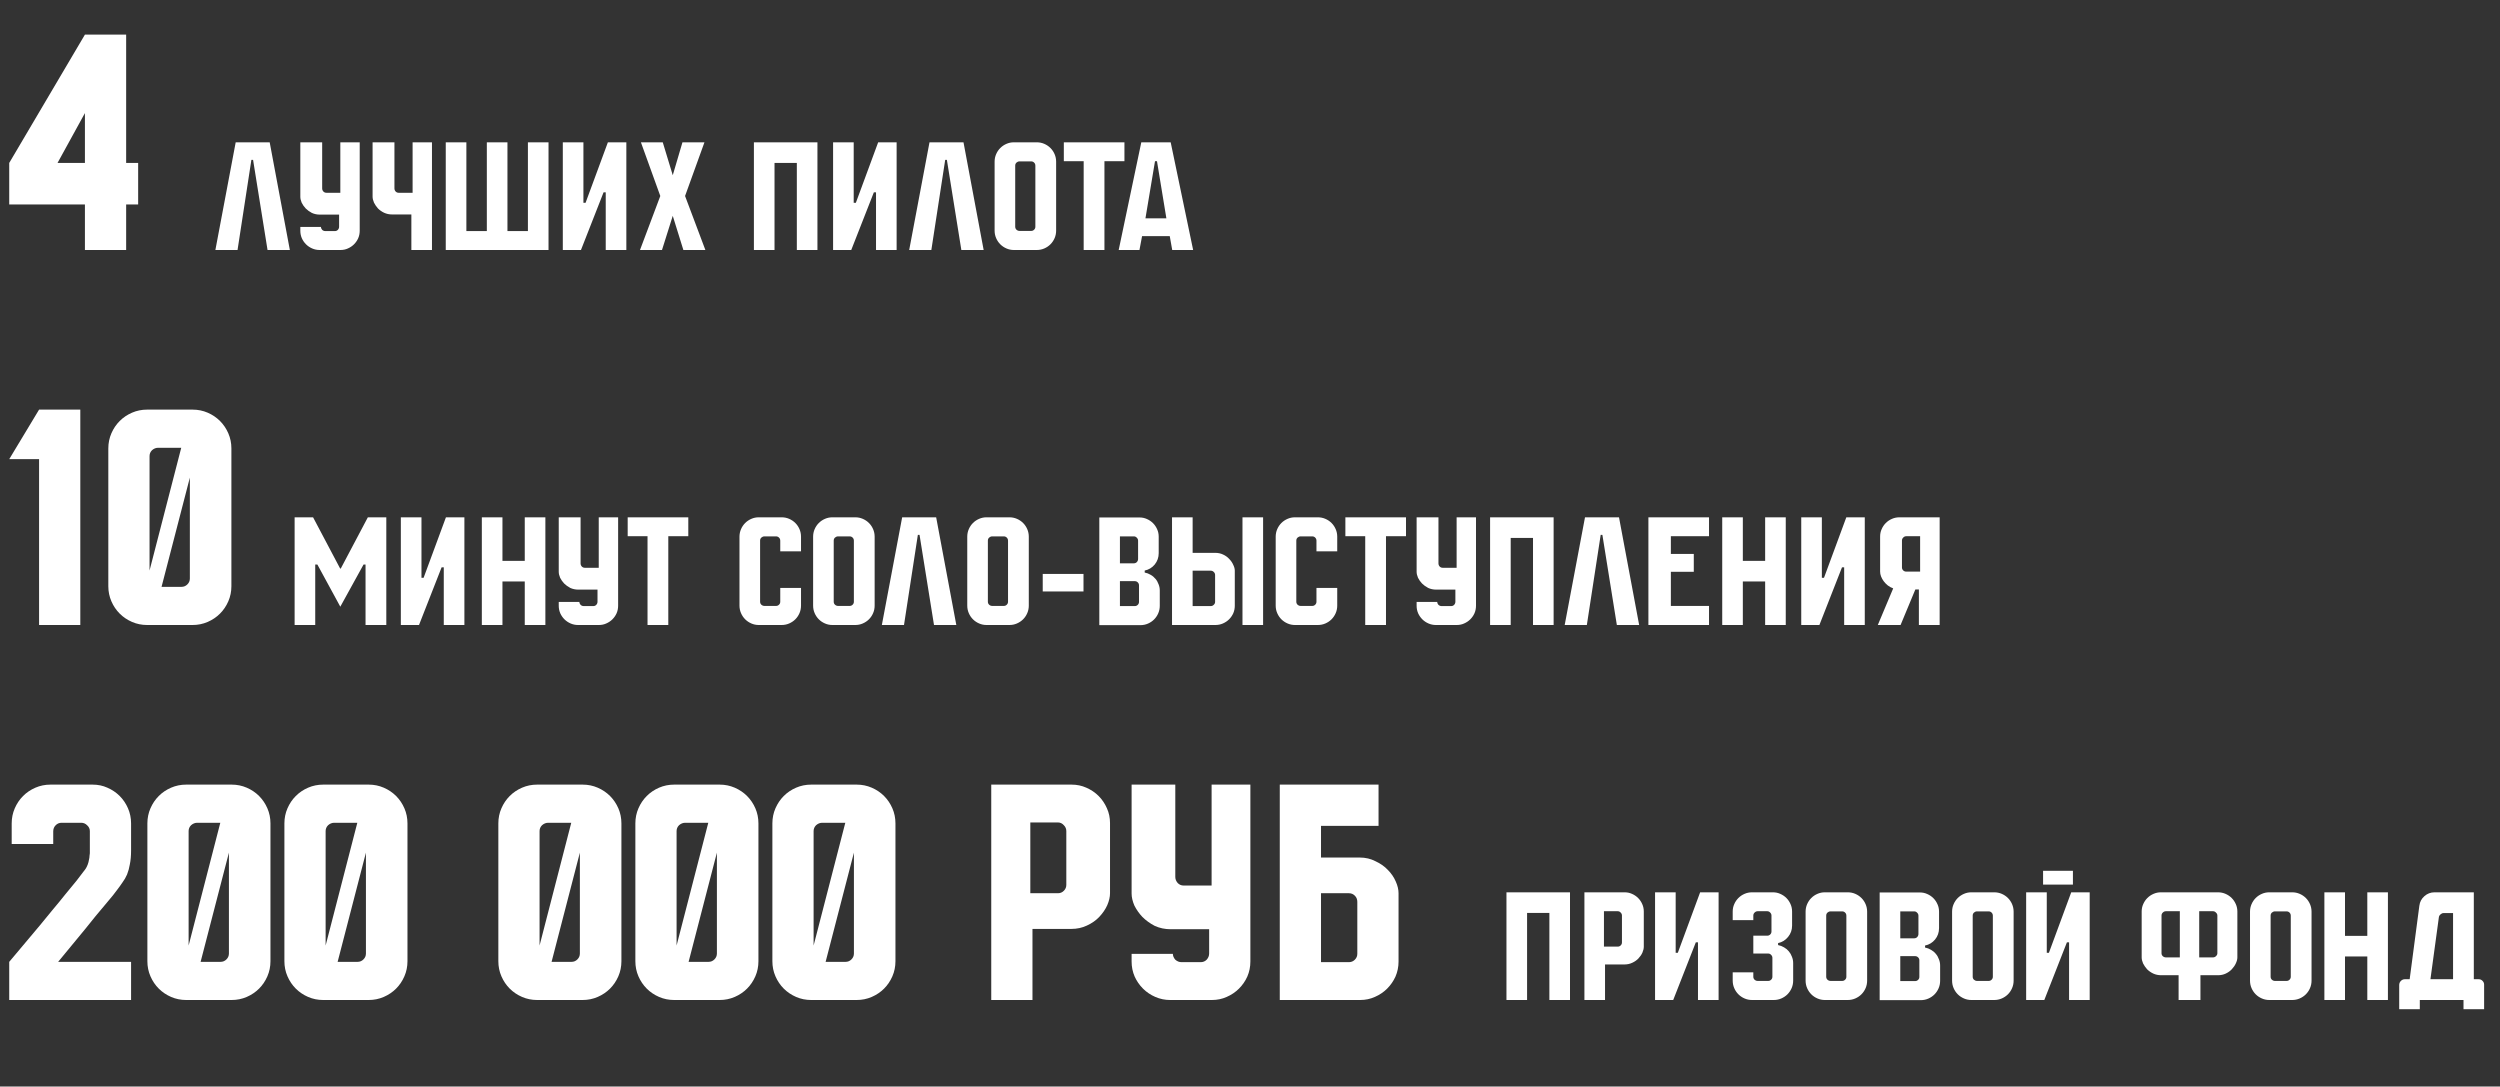
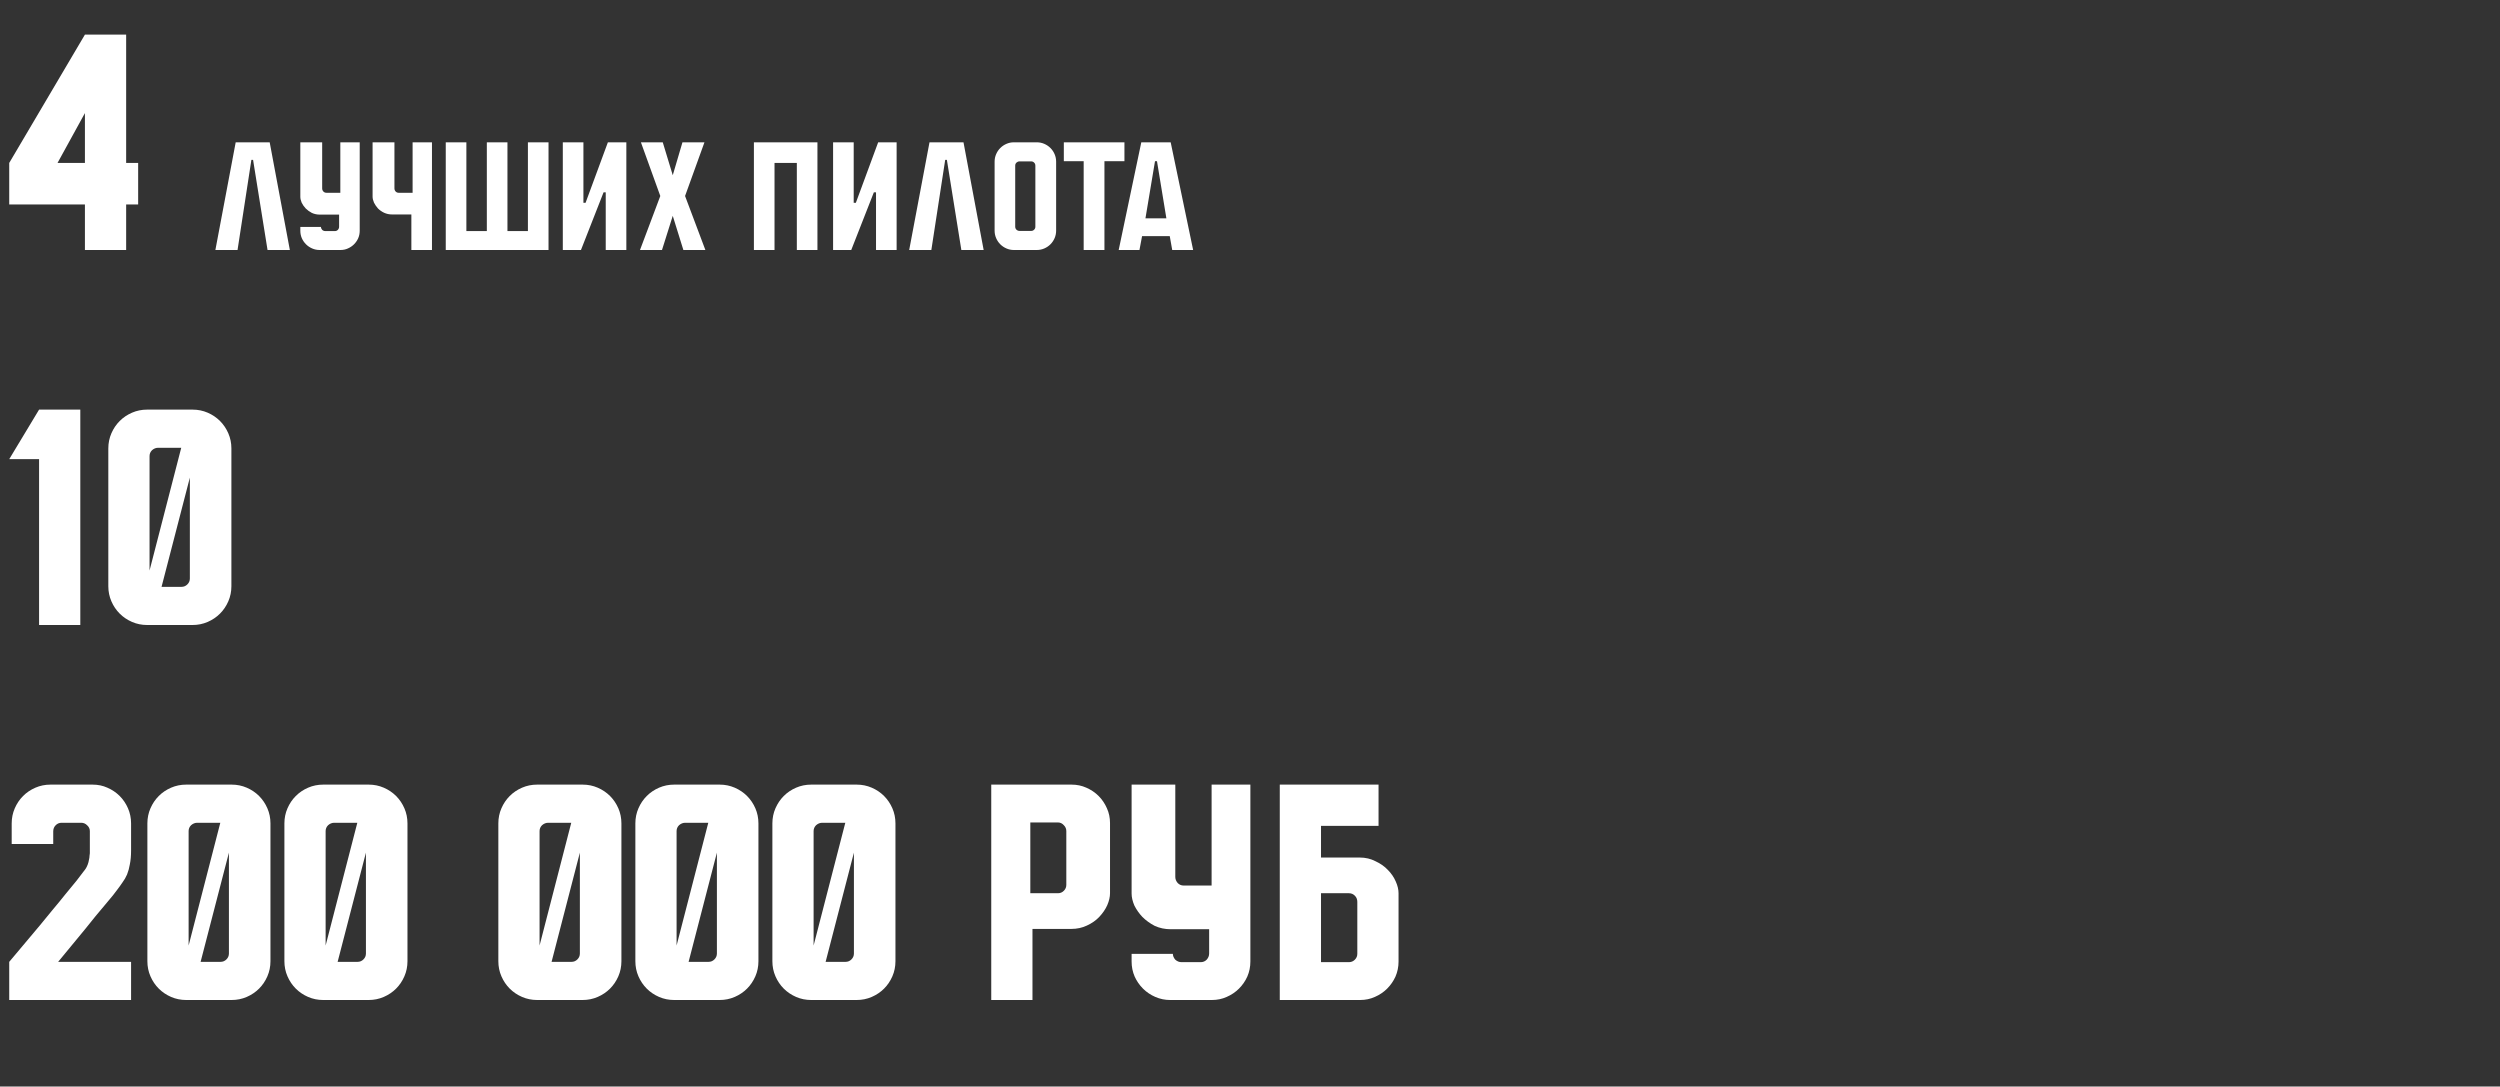
<svg xmlns="http://www.w3.org/2000/svg" viewBox="0 0 260 113" fill="none">
  <rect x="0" y="0" width="260" height="113" fill="#333333" stroke="none" />
  <path d="M0.96 16.944L8.832 3.6H13.12V16.944H14.368V21.264H13.12V26H8.832V21.264H0.96V16.944ZM8.832 16.944V11.76L5.984 16.944H8.832Z" fill="white" />
  <path d="M24.512 14.8H28.048L30.144 26H27.824L26.32 16.624H26.144L24.704 26H22.4L24.512 14.8ZM31.234 23.6H33.378V23.584C33.378 23.701 33.421 23.808 33.506 23.904C33.602 23.989 33.709 24.032 33.826 24.032H34.834C34.952 24.032 35.053 23.989 35.138 23.904C35.224 23.808 35.266 23.701 35.266 23.584V22.32H33.266C32.968 22.32 32.69 22.261 32.434 22.144C32.189 22.016 31.976 21.861 31.794 21.68C31.623 21.499 31.485 21.301 31.378 21.088C31.282 20.864 31.234 20.656 31.234 20.464V14.8H33.506V19.6C33.506 19.717 33.549 19.824 33.634 19.92C33.719 20.005 33.821 20.048 33.938 20.048H35.394V14.8H37.41V24C37.41 24.277 37.357 24.539 37.25 24.784C37.144 25.019 36.999 25.227 36.818 25.408C36.637 25.589 36.423 25.733 36.178 25.84C35.944 25.947 35.688 26 35.41 26H33.234C32.968 26 32.712 25.947 32.466 25.84C32.221 25.733 32.008 25.589 31.826 25.408C31.645 25.227 31.501 25.019 31.394 24.784C31.288 24.539 31.234 24.277 31.234 24V23.6ZM42.782 22.304H40.782C40.483 22.304 40.206 22.245 39.95 22.128C39.704 22.011 39.491 21.861 39.309 21.68C39.139 21.488 39 21.285 38.894 21.072C38.797 20.848 38.749 20.64 38.749 20.448V14.8H41.022V19.6C41.022 19.717 41.064 19.824 41.15 19.92C41.235 20.005 41.336 20.048 41.453 20.048H42.91V14.8H44.925V26H42.782V22.304ZM46.359 26V14.8H48.503V24.032H50.631V14.8H52.775V24.032H54.903V14.8H57.047V26H46.359ZM58.532 14.8H60.676V21.088H60.9L63.22 14.8H65.14V26H62.996V20H62.772L60.42 26H58.532V14.8ZM68.671 20.384L66.655 14.8H68.927L69.967 18.224L70.975 14.8H73.263L71.247 20.384L73.359 26H71.071L69.967 22.448L68.847 26H66.559L68.671 20.384ZM78.406 26V14.8H85.014V26H82.871V16.944H80.55V26H78.406ZM86.641 14.8H88.785V21.088H89.01L91.329 14.8H93.249V26H91.106V20H90.882L88.529 26H86.641V14.8ZM96.668 14.8H100.204L102.3 26H99.98L98.476 16.624H98.3L96.86 26H94.556L96.668 14.8ZM103.439 16.816C103.439 16.539 103.492 16.277 103.599 16.032C103.705 15.787 103.849 15.573 104.031 15.392C104.212 15.211 104.425 15.067 104.671 14.96C104.916 14.853 105.172 14.8 105.439 14.8H107.823C108.1 14.8 108.361 14.853 108.606 14.96C108.852 15.067 109.065 15.211 109.246 15.392C109.428 15.573 109.572 15.787 109.678 16.032C109.785 16.277 109.838 16.539 109.838 16.816V23.984C109.838 24.261 109.785 24.523 109.678 24.768C109.572 25.013 109.428 25.227 109.246 25.408C109.065 25.589 108.852 25.733 108.606 25.84C108.361 25.947 108.1 26 107.823 26H105.439C105.172 26 104.916 25.947 104.671 25.84C104.425 25.733 104.212 25.589 104.031 25.408C103.849 25.227 103.705 25.013 103.599 24.768C103.492 24.523 103.439 24.261 103.439 23.984V16.816ZM107.246 24.016C107.364 24.016 107.465 23.973 107.55 23.888C107.636 23.803 107.678 23.701 107.678 23.584V17.232C107.678 17.104 107.636 16.997 107.55 16.912C107.465 16.827 107.364 16.784 107.246 16.784H106.031C105.913 16.784 105.806 16.827 105.71 16.912C105.625 16.997 105.582 17.099 105.582 17.216V23.584C105.582 23.701 105.625 23.803 105.71 23.888C105.806 23.973 105.913 24.016 106.031 24.016H107.246ZM112.702 16.768H110.638V14.8H116.942V16.768H114.862V26H112.702V16.768ZM118.695 14.8H121.751L124.087 26H121.911L121.655 24.56H118.775L118.503 26H116.343L118.695 14.8ZM121.303 22.704L120.327 16.768H120.119L119.127 22.704H121.303Z" fill="white" />
  <path d="M4.064 42.6H8.352V65H4.064V47.752H0.96L4.064 42.6ZM11.265 46.632C11.265 46.077 11.372 45.555 11.585 45.064C11.798 44.573 12.086 44.147 12.449 43.784C12.812 43.421 13.238 43.133 13.729 42.92C14.22 42.707 14.742 42.6 15.297 42.6H20.033C20.588 42.6 21.11 42.707 21.601 42.92C22.092 43.133 22.518 43.421 22.881 43.784C23.244 44.147 23.532 44.573 23.745 45.064C23.958 45.555 24.065 46.077 24.065 46.632V60.968C24.065 61.523 23.958 62.045 23.745 62.536C23.532 63.027 23.244 63.453 22.881 63.816C22.518 64.179 22.092 64.467 21.601 64.68C21.11 64.893 20.588 65 20.033 65H15.297C14.742 65 14.22 64.893 13.729 64.68C13.238 64.467 12.812 64.179 12.449 63.816C12.086 63.453 11.798 63.027 11.585 62.536C11.372 62.045 11.265 61.523 11.265 60.968V46.632ZM15.553 59.336L18.849 46.568H16.449C16.214 46.568 16.001 46.653 15.809 46.824C15.638 46.995 15.553 47.197 15.553 47.432V59.336ZM18.881 61.032C19.116 61.032 19.318 60.947 19.489 60.776C19.66 60.605 19.745 60.403 19.745 60.168V49.672L16.801 61.032H18.881Z" fill="white" />
-   <path d="M30.64 53.8H32.56L35.376 59.128H35.44L38.256 53.8H40.176V65H38.016V58.712H37.808L35.392 63.096L33.008 58.712H32.784V65H30.64V53.8ZM41.688 53.8H43.833V60.088H44.056L46.377 53.8H48.297V65H46.153V59H45.928L43.577 65H41.688V53.8ZM50.111 65V53.8H52.255V58.328H54.575V53.8H56.719V65H54.575V60.472H52.255V65H50.111ZM58.109 62.6H60.253V62.584C60.253 62.701 60.296 62.808 60.381 62.904C60.477 62.989 60.584 63.032 60.701 63.032H61.709C61.827 63.032 61.928 62.989 62.013 62.904C62.099 62.808 62.141 62.701 62.141 62.584V61.32H60.141C59.843 61.32 59.565 61.261 59.309 61.144C59.064 61.016 58.85 60.861 58.669 60.68C58.498 60.499 58.36 60.301 58.253 60.088C58.157 59.864 58.109 59.656 58.109 59.464V53.8H60.381V58.6C60.381 58.717 60.424 58.824 60.509 58.92C60.594 59.005 60.696 59.048 60.813 59.048H62.269V53.8H64.285V63C64.285 63.277 64.232 63.539 64.125 63.784C64.019 64.019 63.874 64.227 63.693 64.408C63.512 64.589 63.298 64.733 63.053 64.84C62.819 64.947 62.562 65 62.285 65H60.109C59.843 65 59.587 64.947 59.341 64.84C59.096 64.733 58.883 64.589 58.701 64.408C58.52 64.227 58.376 64.019 58.269 63.784C58.163 63.539 58.109 63.277 58.109 63V62.6ZM67.343 55.768H65.279V53.8H71.583V55.768H69.503V65H67.343V55.768ZM76.906 55.816C76.906 55.539 76.96 55.277 77.067 55.032C77.173 54.787 77.317 54.573 77.499 54.392C77.68 54.211 77.893 54.067 78.138 53.96C78.384 53.853 78.64 53.8 78.906 53.8H81.29C81.568 53.8 81.829 53.853 82.075 53.96C82.32 54.067 82.533 54.211 82.715 54.392C82.896 54.573 83.04 54.787 83.147 55.032C83.253 55.277 83.306 55.539 83.306 55.816V57.336H81.147V56.232C81.147 56.104 81.104 55.997 81.019 55.912C80.933 55.827 80.832 55.784 80.715 55.784H79.499C79.381 55.784 79.275 55.827 79.178 55.912C79.093 55.997 79.05 56.099 79.05 56.216V62.584C79.05 62.701 79.093 62.803 79.178 62.888C79.275 62.973 79.381 63.016 79.499 63.016H80.715C80.832 63.016 80.933 62.973 81.019 62.888C81.104 62.803 81.147 62.701 81.147 62.584V61.144H83.306V62.984C83.306 63.261 83.253 63.523 83.147 63.768C83.04 64.013 82.896 64.227 82.715 64.408C82.533 64.589 82.32 64.733 82.075 64.84C81.829 64.947 81.568 65 81.29 65H78.906C78.64 65 78.384 64.947 78.138 64.84C77.893 64.733 77.68 64.589 77.499 64.408C77.317 64.227 77.173 64.013 77.067 63.768C76.96 63.523 76.906 63.261 76.906 62.984V55.816ZM84.564 55.816C84.564 55.539 84.617 55.277 84.724 55.032C84.83 54.787 84.974 54.573 85.156 54.392C85.337 54.211 85.55 54.067 85.796 53.96C86.041 53.853 86.297 53.8 86.564 53.8H88.948C89.225 53.8 89.486 53.853 89.731 53.96C89.977 54.067 90.19 54.211 90.371 54.392C90.553 54.573 90.697 54.787 90.803 55.032C90.91 55.277 90.963 55.539 90.963 55.816V62.984C90.963 63.261 90.91 63.523 90.803 63.768C90.697 64.013 90.553 64.227 90.371 64.408C90.19 64.589 89.977 64.733 89.731 64.84C89.486 64.947 89.225 65 88.948 65H86.564C86.297 65 86.041 64.947 85.796 64.84C85.55 64.733 85.337 64.589 85.156 64.408C84.974 64.227 84.83 64.013 84.724 63.768C84.617 63.523 84.564 63.261 84.564 62.984V55.816ZM88.371 63.016C88.489 63.016 88.59 62.973 88.675 62.888C88.761 62.803 88.803 62.701 88.803 62.584V56.232C88.803 56.104 88.761 55.997 88.675 55.912C88.59 55.827 88.489 55.784 88.371 55.784H87.156C87.038 55.784 86.931 55.827 86.835 55.912C86.75 55.997 86.707 56.099 86.707 56.216V62.584C86.707 62.701 86.75 62.803 86.835 62.888C86.931 62.973 87.038 63.016 87.156 63.016H88.371ZM93.825 53.8H97.361L99.457 65H97.136L95.632 55.624H95.457L94.016 65H91.713L93.825 53.8ZM100.595 55.816C100.595 55.539 100.648 55.277 100.755 55.032C100.861 54.787 101.005 54.573 101.187 54.392C101.368 54.211 101.581 54.067 101.827 53.96C102.072 53.853 102.328 53.8 102.595 53.8H104.979C105.256 53.8 105.517 53.853 105.763 53.96C106.008 54.067 106.221 54.211 106.403 54.392C106.584 54.573 106.728 54.787 106.835 55.032C106.941 55.277 106.995 55.539 106.995 55.816V62.984C106.995 63.261 106.941 63.523 106.835 63.768C106.728 64.013 106.584 64.227 106.403 64.408C106.221 64.589 106.008 64.733 105.763 64.84C105.517 64.947 105.256 65 104.979 65H102.595C102.328 65 102.072 64.947 101.827 64.84C101.581 64.733 101.368 64.589 101.187 64.408C101.005 64.227 100.861 64.013 100.755 63.768C100.648 63.523 100.595 63.261 100.595 62.984V55.816ZM104.403 63.016C104.52 63.016 104.621 62.973 104.707 62.888C104.792 62.803 104.835 62.701 104.835 62.584V56.232C104.835 56.104 104.792 55.997 104.707 55.912C104.621 55.827 104.52 55.784 104.403 55.784H103.187C103.069 55.784 102.963 55.827 102.867 55.912C102.781 55.997 102.739 56.099 102.739 56.216V62.584C102.739 62.701 102.781 62.803 102.867 62.888C102.963 62.973 103.069 63.016 103.187 63.016H104.403ZM112.684 59.688V61.512H108.444V59.688H112.684ZM114.329 53.816H118.505C118.782 53.816 119.038 53.869 119.273 53.976C119.518 54.083 119.732 54.227 119.913 54.408C120.094 54.589 120.238 54.803 120.345 55.048C120.452 55.283 120.505 55.539 120.505 55.816V57.528C120.505 57.976 120.366 58.371 120.089 58.712C119.812 59.043 119.465 59.251 119.049 59.336V59.544C119.273 59.587 119.481 59.667 119.673 59.784C119.865 59.891 120.03 60.029 120.169 60.2C120.308 60.36 120.414 60.547 120.489 60.76C120.574 60.963 120.617 61.181 120.617 61.416V63C120.617 63.277 120.564 63.539 120.457 63.784C120.35 64.029 120.206 64.243 120.025 64.424C119.844 64.605 119.63 64.749 119.385 64.856C119.14 64.963 118.878 65.016 118.601 65.016H114.329V53.816ZM117.929 58.584C118.046 58.584 118.148 58.541 118.233 58.456C118.318 58.36 118.361 58.253 118.361 58.136V56.232C118.361 56.115 118.318 56.013 118.233 55.928C118.148 55.832 118.046 55.784 117.929 55.784H116.473V58.584H117.929ZM118.025 63.032C118.142 63.032 118.244 62.989 118.329 62.904C118.414 62.819 118.457 62.717 118.457 62.6V60.872C118.457 60.755 118.414 60.653 118.329 60.568C118.244 60.483 118.142 60.44 118.025 60.44H116.473V63.032H118.025ZM121.89 53.8H124.034V57.496H126.386C126.685 57.496 126.957 57.555 127.202 57.672C127.458 57.789 127.671 57.944 127.842 58.136C128.023 58.317 128.162 58.52 128.258 58.744C128.365 58.957 128.418 59.16 128.418 59.352V63C128.418 63.277 128.365 63.539 128.258 63.784C128.151 64.019 128.007 64.227 127.826 64.408C127.645 64.589 127.431 64.733 127.186 64.84C126.941 64.947 126.679 65 126.402 65H121.89V53.8ZM129.218 53.8H131.362V65H129.218V53.8ZM125.922 63.032C126.039 63.032 126.141 62.989 126.226 62.904C126.322 62.819 126.37 62.717 126.37 62.6V59.8C126.37 59.672 126.322 59.565 126.226 59.48C126.141 59.395 126.039 59.352 125.922 59.352H124.034V63.032H125.922ZM132.672 55.816C132.672 55.539 132.725 55.277 132.832 55.032C132.939 54.787 133.083 54.573 133.264 54.392C133.445 54.211 133.659 54.067 133.904 53.96C134.149 53.853 134.405 53.8 134.672 53.8H137.056C137.333 53.8 137.595 53.853 137.84 53.96C138.085 54.067 138.299 54.211 138.48 54.392C138.661 54.573 138.805 54.787 138.912 55.032C139.019 55.277 139.072 55.539 139.072 55.816V57.336H136.912V56.232C136.912 56.104 136.869 55.997 136.784 55.912C136.699 55.827 136.597 55.784 136.48 55.784H135.264C135.147 55.784 135.04 55.827 134.944 55.912C134.859 55.997 134.816 56.099 134.816 56.216V62.584C134.816 62.701 134.859 62.803 134.944 62.888C135.04 62.973 135.147 63.016 135.264 63.016H136.48C136.597 63.016 136.699 62.973 136.784 62.888C136.869 62.803 136.912 62.701 136.912 62.584V61.144H139.072V62.984C139.072 63.261 139.019 63.523 138.912 63.768C138.805 64.013 138.661 64.227 138.48 64.408C138.299 64.589 138.085 64.733 137.84 64.84C137.595 64.947 137.333 65 137.056 65H134.672C134.405 65 134.149 64.947 133.904 64.84C133.659 64.733 133.445 64.589 133.264 64.408C133.083 64.227 132.939 64.013 132.832 63.768C132.725 63.523 132.672 63.261 132.672 62.984V55.816ZM141.983 55.768H139.919V53.8H146.224V55.768H144.143V65H141.983V55.768ZM147.328 62.6H149.472V62.584C149.472 62.701 149.514 62.808 149.6 62.904C149.696 62.989 149.803 63.032 149.92 63.032H150.928C151.045 63.032 151.147 62.989 151.232 62.904C151.317 62.808 151.36 62.701 151.36 62.584V61.32H149.36C149.061 61.32 148.784 61.261 148.528 61.144C148.282 61.016 148.069 60.861 147.888 60.68C147.717 60.499 147.578 60.301 147.472 60.088C147.376 59.864 147.328 59.656 147.328 59.464V53.8H149.6V58.6C149.6 58.717 149.643 58.824 149.728 58.92C149.813 59.005 149.915 59.048 150.032 59.048H151.488V53.8H153.504V63C153.504 63.277 153.451 63.539 153.344 63.784C153.237 64.019 153.093 64.227 152.912 64.408C152.731 64.589 152.517 64.733 152.272 64.84C152.037 64.947 151.781 65 151.504 65H149.328C149.061 65 148.805 64.947 148.56 64.84C148.315 64.733 148.101 64.589 147.92 64.408C147.738 64.227 147.595 64.019 147.488 63.784C147.381 63.539 147.328 63.277 147.328 63V62.6ZM154.969 65V53.8H161.577V65H159.433V55.944H157.113V65H154.969ZM164.84 53.8H168.376L170.472 65H168.152L166.648 55.624H166.472L165.032 65H162.728L164.84 53.8ZM171.434 53.8H177.738V55.768H173.77V57.608H176.154V59.464H173.77V63.016H177.738V65H171.434V53.8ZM179.111 65V53.8H181.255V58.328H183.575V53.8H185.719V65H183.575V60.472H181.255V65H179.111ZM187.329 53.8H189.473V60.088H189.697L192.017 53.8H193.937V65H191.793V59H191.569L189.217 65H187.329V53.8ZM196.892 61.192C196.689 61.117 196.502 61.016 196.332 60.888C196.161 60.749 196.017 60.6 195.9 60.44C195.782 60.28 195.692 60.115 195.628 59.944C195.564 59.773 195.532 59.608 195.532 59.448V55.8C195.532 55.523 195.585 55.267 195.692 55.032C195.798 54.787 195.942 54.573 196.124 54.392C196.305 54.211 196.518 54.067 196.764 53.96C197.009 53.853 197.27 53.8 197.548 53.8H201.724V65H199.564V61.304H199.196L197.66 65H195.292L196.892 61.192ZM199.692 55.768H198.252C198.124 55.768 198.017 55.816 197.932 55.912C197.846 55.997 197.804 56.099 197.804 56.216V59.016C197.804 59.133 197.846 59.235 197.932 59.32C198.017 59.405 198.124 59.448 198.252 59.448H199.692V55.768Z" fill="white" />
  <path d="M0.96 100.032C2.069 98.709 3.136 97.44 4.16 96.224C4.587 95.712 5.024 95.179 5.472 94.624C5.941 94.069 6.379 93.536 6.784 93.024C7.211 92.512 7.605 92.032 7.968 91.584C8.331 91.115 8.64 90.709 8.896 90.368C8.981 90.24 9.056 90.091 9.12 89.92C9.184 89.749 9.227 89.589 9.248 89.44C9.291 89.269 9.312 89.12 9.312 88.992C9.333 88.864 9.344 88.779 9.344 88.736V86.432C9.344 86.197 9.248 85.995 9.056 85.824C8.885 85.653 8.683 85.568 8.448 85.568H6.4C6.165 85.568 5.963 85.653 5.792 85.824C5.621 85.995 5.536 86.208 5.536 86.464V87.776H1.216V85.632C1.216 85.077 1.323 84.555 1.536 84.064C1.749 83.573 2.037 83.147 2.4 82.784C2.763 82.421 3.189 82.133 3.68 81.92C4.171 81.707 4.693 81.6 5.248 81.6H9.632C10.187 81.6 10.699 81.707 11.168 81.92C11.659 82.133 12.085 82.421 12.448 82.784C12.811 83.147 13.099 83.573 13.312 84.064C13.525 84.555 13.632 85.077 13.632 85.632V88.448C13.632 89.003 13.589 89.483 13.504 89.888C13.44 90.272 13.344 90.624 13.216 90.944C13.088 91.243 12.928 91.52 12.736 91.776C12.565 92.032 12.373 92.299 12.16 92.576C12.096 92.661 11.957 92.843 11.744 93.12C11.531 93.376 11.264 93.696 10.944 94.08C10.645 94.443 10.315 94.837 9.952 95.264C9.611 95.691 9.259 96.128 8.896 96.576C8.043 97.621 7.093 98.773 6.048 100.032H13.632V104H0.96V100.032ZM15.328 85.632C15.328 85.077 15.434 84.555 15.648 84.064C15.861 83.573 16.149 83.147 16.512 82.784C16.874 82.421 17.301 82.133 17.791 81.92C18.282 81.707 18.805 81.6 19.36 81.6H24.096C24.65 81.6 25.173 81.707 25.663 81.92C26.154 82.133 26.581 82.421 26.944 82.784C27.306 83.147 27.594 83.573 27.808 84.064C28.021 84.555 28.128 85.077 28.128 85.632V99.968C28.128 100.523 28.021 101.045 27.808 101.536C27.594 102.027 27.306 102.453 26.944 102.816C26.581 103.179 26.154 103.467 25.663 103.68C25.173 103.893 24.65 104 24.096 104H19.36C18.805 104 18.282 103.893 17.791 103.68C17.301 103.467 16.874 103.179 16.512 102.816C16.149 102.453 15.861 102.027 15.648 101.536C15.434 101.045 15.328 100.523 15.328 99.968V85.632ZM19.616 98.336L22.912 85.568H20.512C20.277 85.568 20.064 85.653 19.872 85.824C19.701 85.995 19.616 86.197 19.616 86.432V98.336ZM22.944 100.032C23.178 100.032 23.381 99.947 23.552 99.776C23.722 99.605 23.808 99.403 23.808 99.168V88.672L20.863 100.032H22.944ZM29.578 85.632C29.578 85.077 29.684 84.555 29.898 84.064C30.111 83.573 30.399 83.147 30.762 82.784C31.124 82.421 31.551 82.133 32.041 81.92C32.532 81.707 33.055 81.6 33.609 81.6H38.346C38.9 81.6 39.423 81.707 39.913 81.92C40.404 82.133 40.831 82.421 41.194 82.784C41.556 83.147 41.844 83.573 42.057 84.064C42.271 84.555 42.377 85.077 42.377 85.632V99.968C42.377 100.523 42.271 101.045 42.057 101.536C41.844 102.027 41.556 102.453 41.194 102.816C40.831 103.179 40.404 103.467 39.913 103.68C39.423 103.893 38.9 104 38.346 104H33.609C33.055 104 32.532 103.893 32.041 103.68C31.551 103.467 31.124 103.179 30.762 102.816C30.399 102.453 30.111 102.027 29.898 101.536C29.684 101.045 29.578 100.523 29.578 99.968V85.632ZM33.865 98.336L37.161 85.568H34.761C34.527 85.568 34.313 85.653 34.121 85.824C33.951 85.995 33.865 86.197 33.865 86.432V98.336ZM37.194 100.032C37.428 100.032 37.631 99.947 37.801 99.776C37.972 99.605 38.057 99.403 38.057 99.168V88.672L35.114 100.032H37.194ZM51.828 85.632C51.828 85.077 51.934 84.555 52.148 84.064C52.361 83.573 52.649 83.147 53.011 82.784C53.374 82.421 53.801 82.133 54.291 81.92C54.782 81.707 55.305 81.6 55.859 81.6H60.596C61.15 81.6 61.673 81.707 62.163 81.92C62.654 82.133 63.081 82.421 63.444 82.784C63.806 83.147 64.094 83.573 64.308 84.064C64.521 84.555 64.627 85.077 64.627 85.632V99.968C64.627 100.523 64.521 101.045 64.308 101.536C64.094 102.027 63.806 102.453 63.444 102.816C63.081 103.179 62.654 103.467 62.163 103.68C61.673 103.893 61.15 104 60.596 104H55.859C55.305 104 54.782 103.893 54.291 103.68C53.801 103.467 53.374 103.179 53.011 102.816C52.649 102.453 52.361 102.027 52.148 101.536C51.934 101.045 51.828 100.523 51.828 99.968V85.632ZM56.115 98.336L59.411 85.568H57.011C56.777 85.568 56.563 85.653 56.371 85.824C56.201 85.995 56.115 86.197 56.115 86.432V98.336ZM59.444 100.032C59.678 100.032 59.881 99.947 60.051 99.776C60.222 99.605 60.307 99.403 60.307 99.168V88.672L57.364 100.032H59.444ZM66.078 85.632C66.078 85.077 66.184 84.555 66.397 84.064C66.611 83.573 66.899 83.147 67.261 82.784C67.624 82.421 68.051 82.133 68.541 81.92C69.032 81.707 69.555 81.6 70.109 81.6H74.846C75.4 81.6 75.923 81.707 76.413 81.92C76.904 82.133 77.331 82.421 77.694 82.784C78.056 83.147 78.344 83.573 78.558 84.064C78.771 84.555 78.877 85.077 78.877 85.632V99.968C78.877 100.523 78.771 101.045 78.558 101.536C78.344 102.027 78.056 102.453 77.694 102.816C77.331 103.179 76.904 103.467 76.413 103.68C75.923 103.893 75.4 104 74.846 104H70.109C69.555 104 69.032 103.893 68.541 103.68C68.051 103.467 67.624 103.179 67.261 102.816C66.899 102.453 66.611 102.027 66.397 101.536C66.184 101.045 66.078 100.523 66.078 99.968V85.632ZM70.365 98.336L73.662 85.568H71.261C71.027 85.568 70.814 85.653 70.621 85.824C70.451 85.995 70.365 86.197 70.365 86.432V98.336ZM73.694 100.032C73.928 100.032 74.131 99.947 74.302 99.776C74.472 99.605 74.558 99.403 74.558 99.168V88.672L71.614 100.032H73.694ZM80.328 85.632C80.328 85.077 80.434 84.555 80.647 84.064C80.861 83.573 81.149 83.147 81.511 82.784C81.874 82.421 82.301 82.133 82.791 81.92C83.282 81.707 83.805 81.6 84.359 81.6H89.096C89.65 81.6 90.173 81.707 90.663 81.92C91.154 82.133 91.581 82.421 91.944 82.784C92.306 83.147 92.594 83.573 92.808 84.064C93.021 84.555 93.127 85.077 93.127 85.632V99.968C93.127 100.523 93.021 101.045 92.808 101.536C92.594 102.027 92.306 102.453 91.944 102.816C91.581 103.179 91.154 103.467 90.663 103.68C90.173 103.893 89.65 104 89.096 104H84.359C83.805 104 83.282 103.893 82.791 103.68C82.301 103.467 81.874 103.179 81.511 102.816C81.149 102.453 80.861 102.027 80.647 101.536C80.434 101.045 80.328 100.523 80.328 99.968V85.632ZM84.615 98.336L87.912 85.568H85.511C85.277 85.568 85.064 85.653 84.871 85.824C84.701 85.995 84.615 86.197 84.615 86.432V98.336ZM87.944 100.032C88.178 100.032 88.381 99.947 88.552 99.776C88.722 99.605 88.808 99.403 88.808 99.168V88.672L85.864 100.032H87.944ZM103.09 81.6H111.442C111.996 81.6 112.508 81.707 112.978 81.92C113.468 82.133 113.895 82.421 114.257 82.784C114.62 83.147 114.908 83.573 115.121 84.064C115.335 84.533 115.442 85.045 115.442 85.6V92.896C115.442 93.28 115.346 93.696 115.153 94.144C114.962 94.571 114.684 94.976 114.322 95.36C113.98 95.723 113.553 96.021 113.041 96.256C112.551 96.491 112.007 96.608 111.409 96.608H107.377V104H103.09V81.6ZM110.034 92.896C110.268 92.896 110.471 92.811 110.641 92.64C110.812 92.469 110.897 92.267 110.897 92.032V86.432C110.897 86.197 110.812 85.995 110.641 85.824C110.471 85.632 110.268 85.536 110.034 85.536H107.153V92.896H110.034ZM117.687 99.2H121.975V99.168C121.975 99.403 122.06 99.616 122.231 99.808C122.423 99.979 122.636 100.064 122.871 100.064H124.887C125.122 100.064 125.324 99.979 125.495 99.808C125.666 99.616 125.751 99.403 125.751 99.168V96.64H121.751C121.154 96.64 120.599 96.523 120.087 96.288C119.596 96.032 119.17 95.723 118.807 95.36C118.466 94.997 118.188 94.603 117.975 94.176C117.783 93.728 117.687 93.312 117.687 92.928V81.6H122.231V91.2C122.231 91.435 122.316 91.648 122.487 91.84C122.658 92.011 122.86 92.096 123.095 92.096H126.007V81.6H130.039V100C130.039 100.555 129.932 101.077 129.719 101.568C129.506 102.037 129.218 102.453 128.855 102.816C128.492 103.179 128.066 103.467 127.575 103.68C127.106 103.893 126.594 104 126.039 104H121.687C121.154 104 120.642 103.893 120.151 103.68C119.66 103.467 119.234 103.179 118.871 102.816C118.508 102.453 118.22 102.037 118.007 101.568C117.794 101.077 117.687 100.555 117.687 100V99.2ZM133.097 81.6H143.369V85.888H137.385V89.184H141.417C142.014 89.184 142.558 89.312 143.049 89.568C143.561 89.803 143.988 90.101 144.329 90.464C144.692 90.827 144.969 91.232 145.161 91.68C145.353 92.107 145.449 92.512 145.449 92.896V100C145.449 100.555 145.342 101.077 145.129 101.568C144.916 102.037 144.628 102.453 144.265 102.816C143.902 103.179 143.476 103.467 142.985 103.68C142.516 103.893 142.004 104 141.449 104H133.097V81.6ZM140.297 100.064C140.532 100.064 140.734 99.979 140.905 99.808C141.076 99.637 141.161 99.435 141.161 99.2V93.792C141.161 93.536 141.076 93.323 140.905 93.152C140.734 92.981 140.532 92.896 140.297 92.896H137.385V100.064H140.297Z" fill="white" />
-   <path d="M156.672 104V92.8H163.28V104H161.136V94.944H158.816V104H156.672ZM164.779 92.8H168.955C169.232 92.8 169.488 92.853 169.723 92.96C169.969 93.067 170.182 93.211 170.363 93.392C170.544 93.573 170.689 93.787 170.795 94.032C170.902 94.267 170.955 94.523 170.955 94.8V98.448C170.955 98.64 170.907 98.848 170.811 99.072C170.715 99.285 170.577 99.488 170.395 99.68C170.225 99.861 170.011 100.011 169.755 100.128C169.51 100.245 169.238 100.304 168.939 100.304H166.923V104H164.779V92.8ZM168.251 98.448C168.369 98.448 168.47 98.405 168.555 98.32C168.641 98.235 168.683 98.133 168.683 98.016V95.216C168.683 95.099 168.641 94.997 168.555 94.912C168.47 94.816 168.369 94.768 168.251 94.768H166.811V98.448H168.251ZM172.126 92.8H174.27V99.088H174.494L176.814 92.8H178.734V104H176.59V98H176.366L174.014 104H172.126V92.8ZM180.201 101.12H182.345V101.584C182.345 101.701 182.387 101.803 182.473 101.888C182.569 101.973 182.675 102.016 182.793 102.016H183.897C184.014 102.016 184.115 101.973 184.201 101.888C184.286 101.803 184.329 101.701 184.329 101.584V99.616C184.329 99.499 184.286 99.397 184.201 99.312C184.115 99.216 184.014 99.168 183.897 99.168H182.345V97.312H183.801C183.918 97.312 184.019 97.269 184.105 97.184C184.19 97.099 184.233 96.997 184.233 96.88V95.216C184.233 95.099 184.19 94.997 184.105 94.912C184.019 94.816 183.918 94.768 183.801 94.768H182.793C182.675 94.768 182.569 94.816 182.473 94.912C182.387 94.997 182.345 95.099 182.345 95.216V95.696H180.201V94.8C180.201 94.523 180.254 94.267 180.361 94.032C180.467 93.787 180.611 93.573 180.793 93.392C180.974 93.211 181.187 93.067 181.433 92.96C181.678 92.853 181.939 92.8 182.217 92.8H184.377C184.654 92.8 184.91 92.853 185.145 92.96C185.39 93.067 185.603 93.211 185.785 93.392C185.966 93.573 186.11 93.787 186.217 94.032C186.323 94.267 186.377 94.523 186.377 94.8V96.272C186.377 96.709 186.238 97.099 185.961 97.44C185.683 97.781 185.337 97.995 184.921 98.08V98.288C185.145 98.331 185.353 98.411 185.545 98.528C185.737 98.635 185.902 98.773 186.041 98.944C186.179 99.104 186.286 99.291 186.361 99.504C186.446 99.707 186.489 99.925 186.489 100.16V101.984C186.489 102.261 186.435 102.523 186.329 102.768C186.222 103.013 186.078 103.227 185.897 103.408C185.715 103.589 185.502 103.733 185.257 103.84C185.011 103.947 184.75 104 184.473 104H182.217C181.939 104 181.678 103.947 181.433 103.84C181.187 103.733 180.974 103.589 180.793 103.408C180.611 103.227 180.467 103.013 180.361 102.768C180.254 102.523 180.201 102.261 180.201 101.984V101.12ZM187.782 94.816C187.782 94.539 187.835 94.277 187.942 94.032C188.049 93.787 188.193 93.573 188.374 93.392C188.555 93.211 188.769 93.067 189.014 92.96C189.26 92.853 189.516 92.8 189.782 92.8H192.166C192.444 92.8 192.705 92.853 192.95 92.96C193.196 93.067 193.409 93.211 193.59 93.392C193.772 93.573 193.916 93.787 194.022 94.032C194.129 94.277 194.182 94.539 194.182 94.816V101.984C194.182 102.261 194.129 102.523 194.022 102.768C193.916 103.013 193.772 103.227 193.59 103.408C193.409 103.589 193.196 103.733 192.95 103.84C192.705 103.947 192.444 104 192.166 104H189.782C189.516 104 189.26 103.947 189.014 103.84C188.769 103.733 188.555 103.589 188.374 103.408C188.193 103.227 188.049 103.013 187.942 102.768C187.835 102.523 187.782 102.261 187.782 101.984V94.816ZM191.59 102.016C191.708 102.016 191.809 101.973 191.894 101.888C191.98 101.803 192.022 101.701 192.022 101.584V95.232C192.022 95.104 191.98 94.997 191.894 94.912C191.809 94.827 191.708 94.784 191.59 94.784H190.374C190.257 94.784 190.15 94.827 190.054 94.912C189.969 94.997 189.926 95.099 189.926 95.216V101.584C189.926 101.701 189.969 101.803 190.054 101.888C190.15 101.973 190.257 102.016 190.374 102.016H191.59ZM195.485 92.816H199.661C199.939 92.816 200.195 92.869 200.429 92.976C200.674 93.083 200.888 93.227 201.069 93.408C201.25 93.589 201.394 93.803 201.501 94.048C201.608 94.283 201.661 94.539 201.661 94.816V96.528C201.661 96.976 201.523 97.371 201.245 97.712C200.968 98.043 200.621 98.251 200.205 98.336V98.544C200.429 98.587 200.637 98.667 200.829 98.784C201.021 98.891 201.186 99.029 201.325 99.2C201.464 99.36 201.571 99.547 201.645 99.76C201.731 99.963 201.773 100.181 201.773 100.416V102C201.773 102.277 201.72 102.539 201.613 102.784C201.506 103.029 201.363 103.243 201.181 103.424C201 103.605 200.786 103.749 200.541 103.856C200.296 103.963 200.035 104.016 199.757 104.016H195.485V92.816ZM199.085 97.584C199.202 97.584 199.304 97.541 199.389 97.456C199.475 97.36 199.517 97.253 199.517 97.136V95.232C199.517 95.115 199.475 95.013 199.389 94.928C199.304 94.832 199.202 94.784 199.085 94.784H197.629V97.584H199.085ZM199.181 102.032C199.298 102.032 199.4 101.989 199.485 101.904C199.571 101.819 199.613 101.717 199.613 101.6V99.872C199.613 99.755 199.571 99.653 199.485 99.568C199.4 99.483 199.298 99.44 199.181 99.44H197.629V102.032H199.181ZM203.017 94.816C203.017 94.539 203.07 94.277 203.177 94.032C203.283 93.787 203.427 93.573 203.608 93.392C203.79 93.211 204.003 93.067 204.249 92.96C204.494 92.853 204.75 92.8 205.017 92.8H207.4C207.678 92.8 207.939 92.853 208.185 92.96C208.43 93.067 208.643 93.211 208.825 93.392C209.006 93.573 209.15 93.787 209.256 94.032C209.363 94.277 209.417 94.539 209.417 94.816V101.984C209.417 102.261 209.363 102.523 209.256 102.768C209.15 103.013 209.006 103.227 208.825 103.408C208.643 103.589 208.43 103.733 208.185 103.84C207.939 103.947 207.678 104 207.4 104H205.017C204.75 104 204.494 103.947 204.249 103.84C204.003 103.733 203.79 103.589 203.608 103.408C203.427 103.227 203.283 103.013 203.177 102.768C203.07 102.523 203.017 102.261 203.017 101.984V94.816ZM206.825 102.016C206.942 102.016 207.043 101.973 207.129 101.888C207.214 101.803 207.256 101.701 207.256 101.584V95.232C207.256 95.104 207.214 94.997 207.129 94.912C207.043 94.827 206.942 94.784 206.825 94.784H205.608C205.491 94.784 205.385 94.827 205.288 94.912C205.203 94.997 205.161 95.099 205.161 95.216V101.584C205.161 101.701 205.203 101.803 205.288 101.888C205.385 101.973 205.491 102.016 205.608 102.016H206.825ZM215.584 90.56V92H212.48V90.56H215.584ZM210.72 92.8H212.864V99.088H213.088L215.408 92.8H217.328V104H215.184V98H214.96L212.608 104H210.72V92.8ZM226.574 101.424H224.766C224.467 101.424 224.19 101.365 223.934 101.248C223.689 101.131 223.475 100.981 223.294 100.8C223.123 100.608 222.984 100.405 222.878 100.192C222.782 99.968 222.734 99.76 222.734 99.568V94.8C222.734 94.523 222.787 94.267 222.894 94.032C223 93.787 223.144 93.573 223.326 93.392C223.507 93.211 223.72 93.067 223.966 92.96C224.211 92.853 224.467 92.8 224.734 92.8H230.67C230.947 92.8 231.208 92.853 231.454 92.96C231.699 93.067 231.912 93.211 232.094 93.392C232.275 93.573 232.419 93.787 232.526 94.032C232.632 94.267 232.686 94.523 232.686 94.8V99.568C232.686 99.76 232.632 99.968 232.526 100.192C232.43 100.405 232.291 100.608 232.11 100.8C231.939 100.981 231.731 101.131 231.486 101.248C231.24 101.365 230.969 101.424 230.67 101.424H228.846V104H226.574V101.424ZM226.702 94.768H225.246C225.129 94.768 225.022 94.816 224.926 94.912C224.84 94.997 224.798 95.099 224.798 95.216V99.136C224.798 99.253 224.84 99.355 224.926 99.44C225.022 99.525 225.129 99.568 225.246 99.568H226.702V94.768ZM230.158 99.568C230.275 99.568 230.376 99.525 230.462 99.44C230.558 99.355 230.606 99.253 230.606 99.136V95.216C230.606 95.099 230.558 94.997 230.462 94.912C230.376 94.816 230.275 94.768 230.158 94.768H228.718V99.568H230.158ZM234.001 94.816C234.001 94.539 234.054 94.277 234.161 94.032C234.268 93.787 234.411 93.573 234.593 93.392C234.774 93.211 234.988 93.067 235.233 92.96C235.478 92.853 235.734 92.8 236.001 92.8H238.385C238.662 92.8 238.923 92.853 239.169 92.96C239.414 93.067 239.627 93.211 239.809 93.392C239.99 93.573 240.134 93.787 240.241 94.032C240.347 94.277 240.401 94.539 240.401 94.816V101.984C240.401 102.261 240.347 102.523 240.241 102.768C240.134 103.013 239.99 103.227 239.809 103.408C239.627 103.589 239.414 103.733 239.169 103.84C238.923 103.947 238.662 104 238.385 104H236.001C235.734 104 235.478 103.947 235.233 103.84C234.988 103.733 234.774 103.589 234.593 103.408C234.411 103.227 234.268 103.013 234.161 102.768C234.054 102.523 234.001 102.261 234.001 101.984V94.816ZM237.809 102.016C237.926 102.016 238.028 101.973 238.113 101.888C238.198 101.803 238.241 101.701 238.241 101.584V95.232C238.241 95.104 238.198 94.997 238.113 94.912C238.028 94.827 237.926 94.784 237.809 94.784H236.593C236.476 94.784 236.369 94.827 236.273 94.912C236.188 94.997 236.145 95.099 236.145 95.216V101.584C236.145 101.701 236.188 101.803 236.273 101.888C236.369 101.973 236.476 102.016 236.593 102.016H237.809ZM241.736 104V92.8H243.88V97.328H246.2V92.8H248.344V104H246.2V99.472H243.88V104H241.736ZM249.517 102.448C249.517 102.277 249.575 102.133 249.692 102.016C249.81 101.899 249.943 101.84 250.093 101.84H250.605L251.613 94.192C251.665 93.787 251.843 93.456 252.14 93.2C252.44 92.933 252.79 92.8 253.197 92.8H257.277V101.84H257.788C257.947 101.84 258.082 101.899 258.188 102.016C258.295 102.123 258.348 102.251 258.348 102.4V104.96H256.205V104H251.66V104.96H249.517V102.448ZM255.118 101.84V94.96H254.14C254.023 94.96 253.917 95.003 253.82 95.088C253.725 95.163 253.665 95.259 253.645 95.376L252.765 101.84H255.118Z" fill="white" />
</svg>